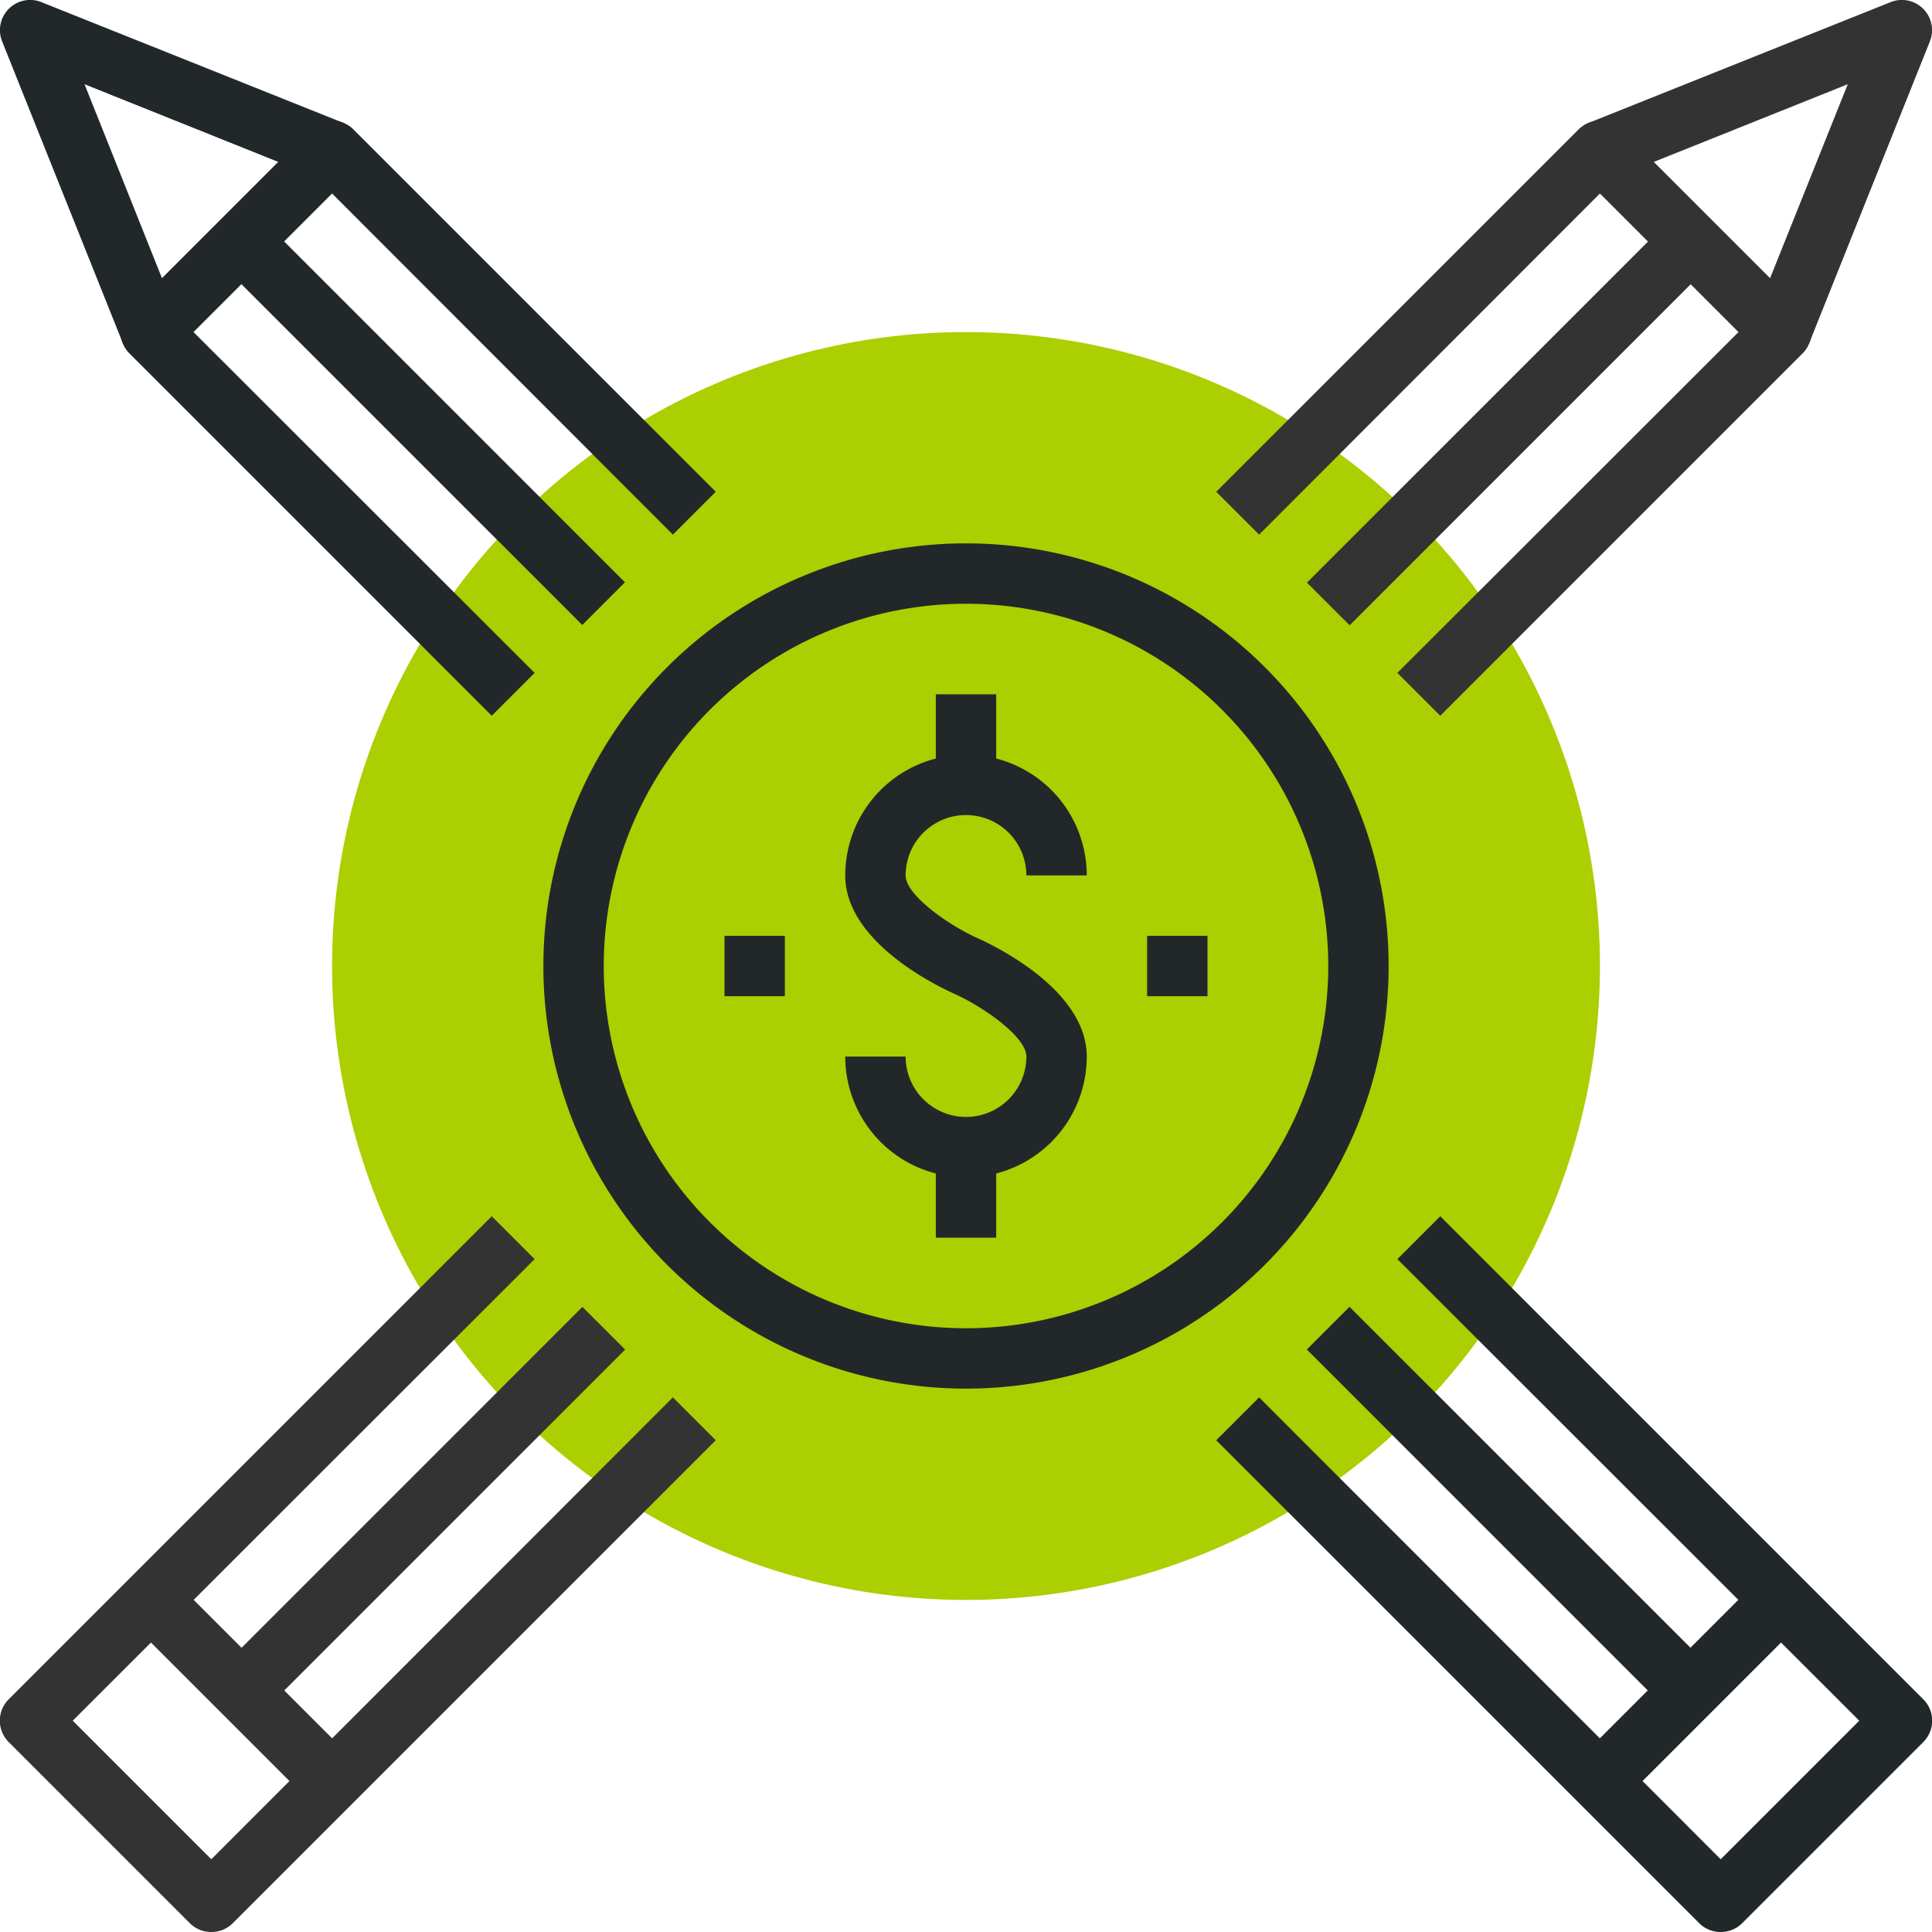
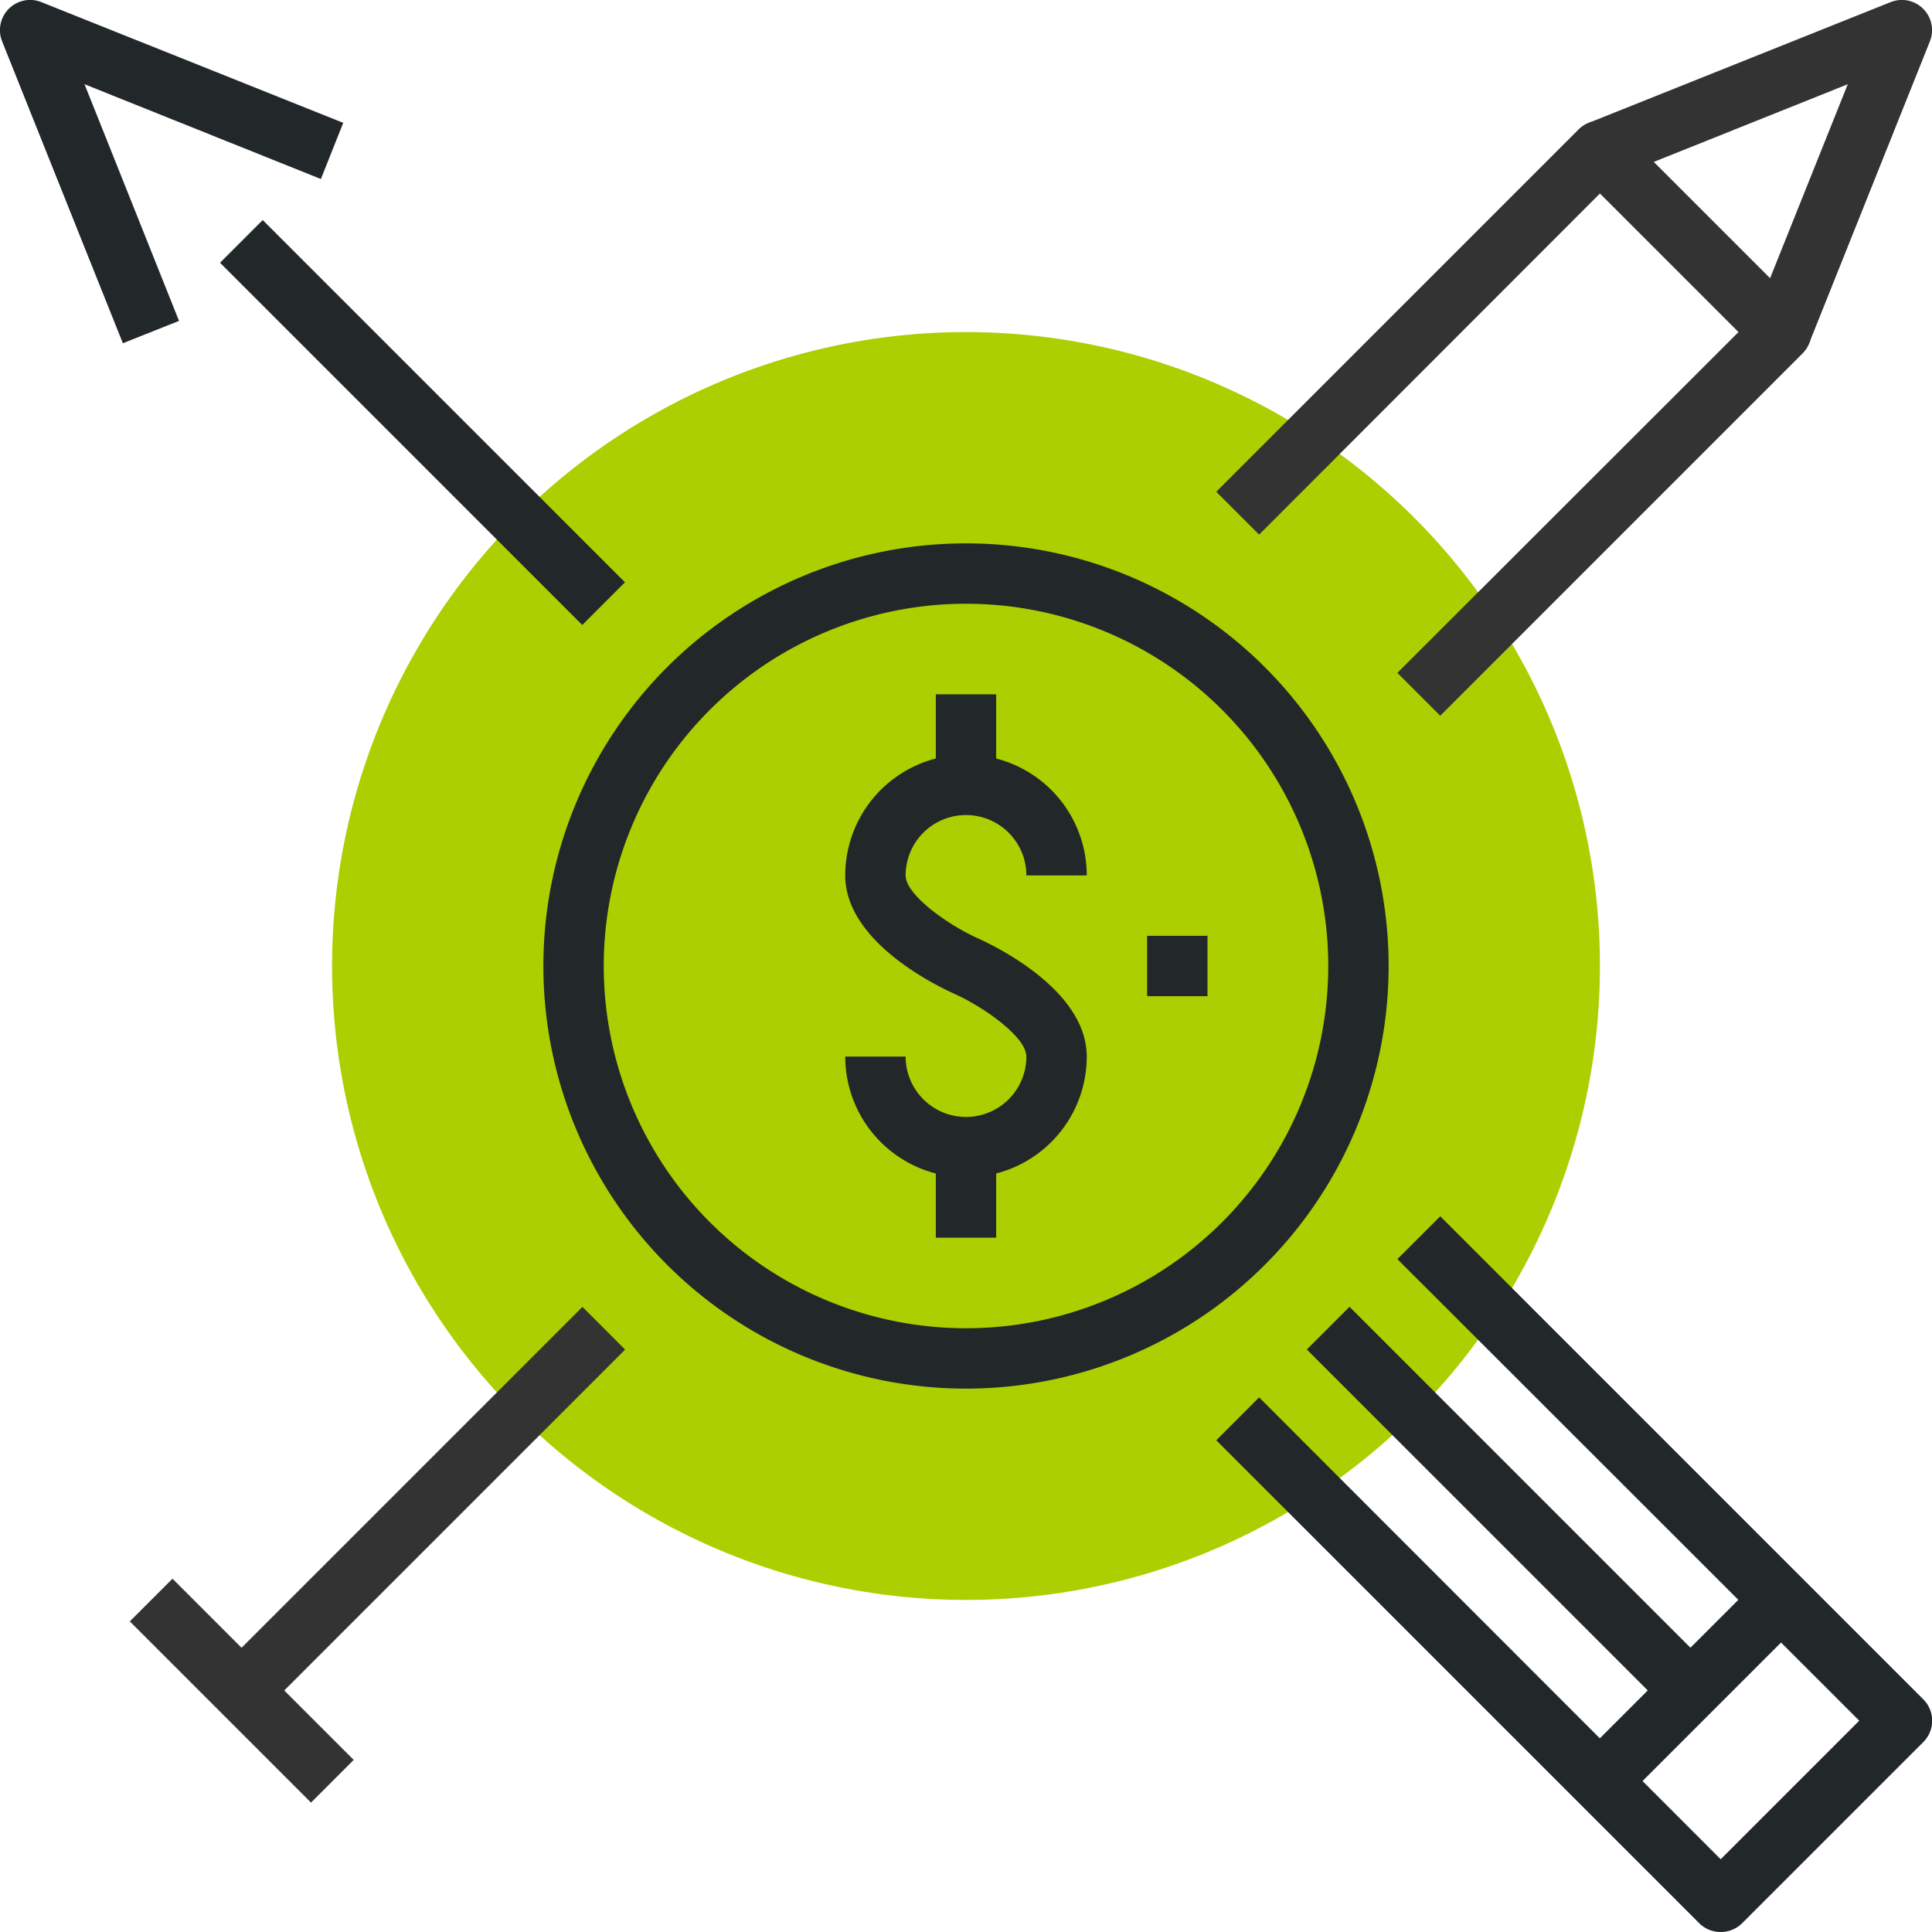
<svg xmlns="http://www.w3.org/2000/svg" viewBox="0 0 64 64">
  <defs>
    <style>.cls-1{fill:#abcf00;}.cls-2{fill:#333;}.cls-3{fill:#222829;}</style>
  </defs>
  <title>Value of EAP</title>
  <g id="Layer_2" data-name="Layer 2">
    <g id="icons">
      <circle class="cls-1" cx="32" cy="32" r="21" />
      <rect class="cls-2" x="5.51" y="49" width="16.97" height="2" transform="translate(-31.25 24.54) rotate(-45)" />
-       <rect class="cls-2" x="41.51" y="13" width="16.97" height="2" transform="translate(4.75 39.46) rotate(-45)" />
      <rect class="cls-2" x="7" y="51.76" width="2" height="8.49" transform="translate(-37.25 22.06) rotate(-45)" />
      <path class="cls-2" d="M47.71,23.71l-1.42-1.42L57.59,11,53,6.41,41.71,17.71l-1.42-1.42,12-12a1,1,0,0,1,1.42,0l6,6a1,1,0,0,1,0,1.42Z" />
-       <path class="cls-2" d="M7,64a1,1,0,0,1-.71-.29l-6-6a1,1,0,0,1,0-1.42l16-16,1.42,1.42L2.41,57,7,61.59l15.29-15.3,1.42,1.42-16,16A1,1,0,0,1,7,64Z" />
      <path class="cls-2" d="M59.93,11.37l-1.86-.74,3.14-7.84L53.37,5.93l-.74-1.86,10-4a1,1,0,0,1,1.3,1.3Z" />
      <rect class="cls-3" x="49" y="41.51" width="2" height="16.97" transform="translate(-20.71 50) rotate(-45)" />
      <rect class="cls-3" x="13" y="5.51" width="2" height="16.97" transform="translate(-5.8 14) rotate(-45)" />
      <rect class="cls-3" x="51.76" y="55" width="8.49" height="2" transform="translate(-23.2 56) rotate(-45)" />
      <path class="cls-3" d="M57,64a1,1,0,0,1-.71-.29l-16-16,1.42-1.42L57,61.59,61.59,57,46.29,41.71l1.42-1.42,16,16a1,1,0,0,1,0,1.42l-6,6A1,1,0,0,1,57,64Z" />
-       <path class="cls-3" d="M16.29,23.71l-12-12a1,1,0,0,1,0-1.42l6-6a1,1,0,0,1,1.42,0l12,12-1.42,1.42L11,6.41,6.41,11l11.3,11.29Z" />
      <path class="cls-3" d="M4.07,11.37l-4-10A1,1,0,0,1,1.37.07l10,4-.74,1.86L2.8,2.79l3.13,7.84Z" />
      <path class="cls-3" d="M32,39a4,4,0,0,1-4-4h2a2,2,0,0,0,4,0c0-.65-1.42-1.65-2.41-2.09C31,32.64,28,31.19,28,29a4,4,0,0,1,8,0H34a2,2,0,0,0-4,0c0,.65,1.42,1.65,2.41,2.09C33,31.36,36,32.81,36,35A4,4,0,0,1,32,39Z" />
      <rect class="cls-3" x="31" y="23" width="2" height="3" />
      <rect class="cls-3" x="31" y="38" width="2" height="3" />
      <rect class="cls-3" x="38" y="31" width="2" height="2" />
-       <rect class="cls-3" x="24" y="31" width="2" height="2" />
      <path class="cls-3" d="M32,46A14,14,0,1,1,46,32,14,14,0,0,1,32,46Zm0-26A12,12,0,1,0,44,32,12,12,0,0,0,32,20Z" />
    </g>
  </g>
</svg>